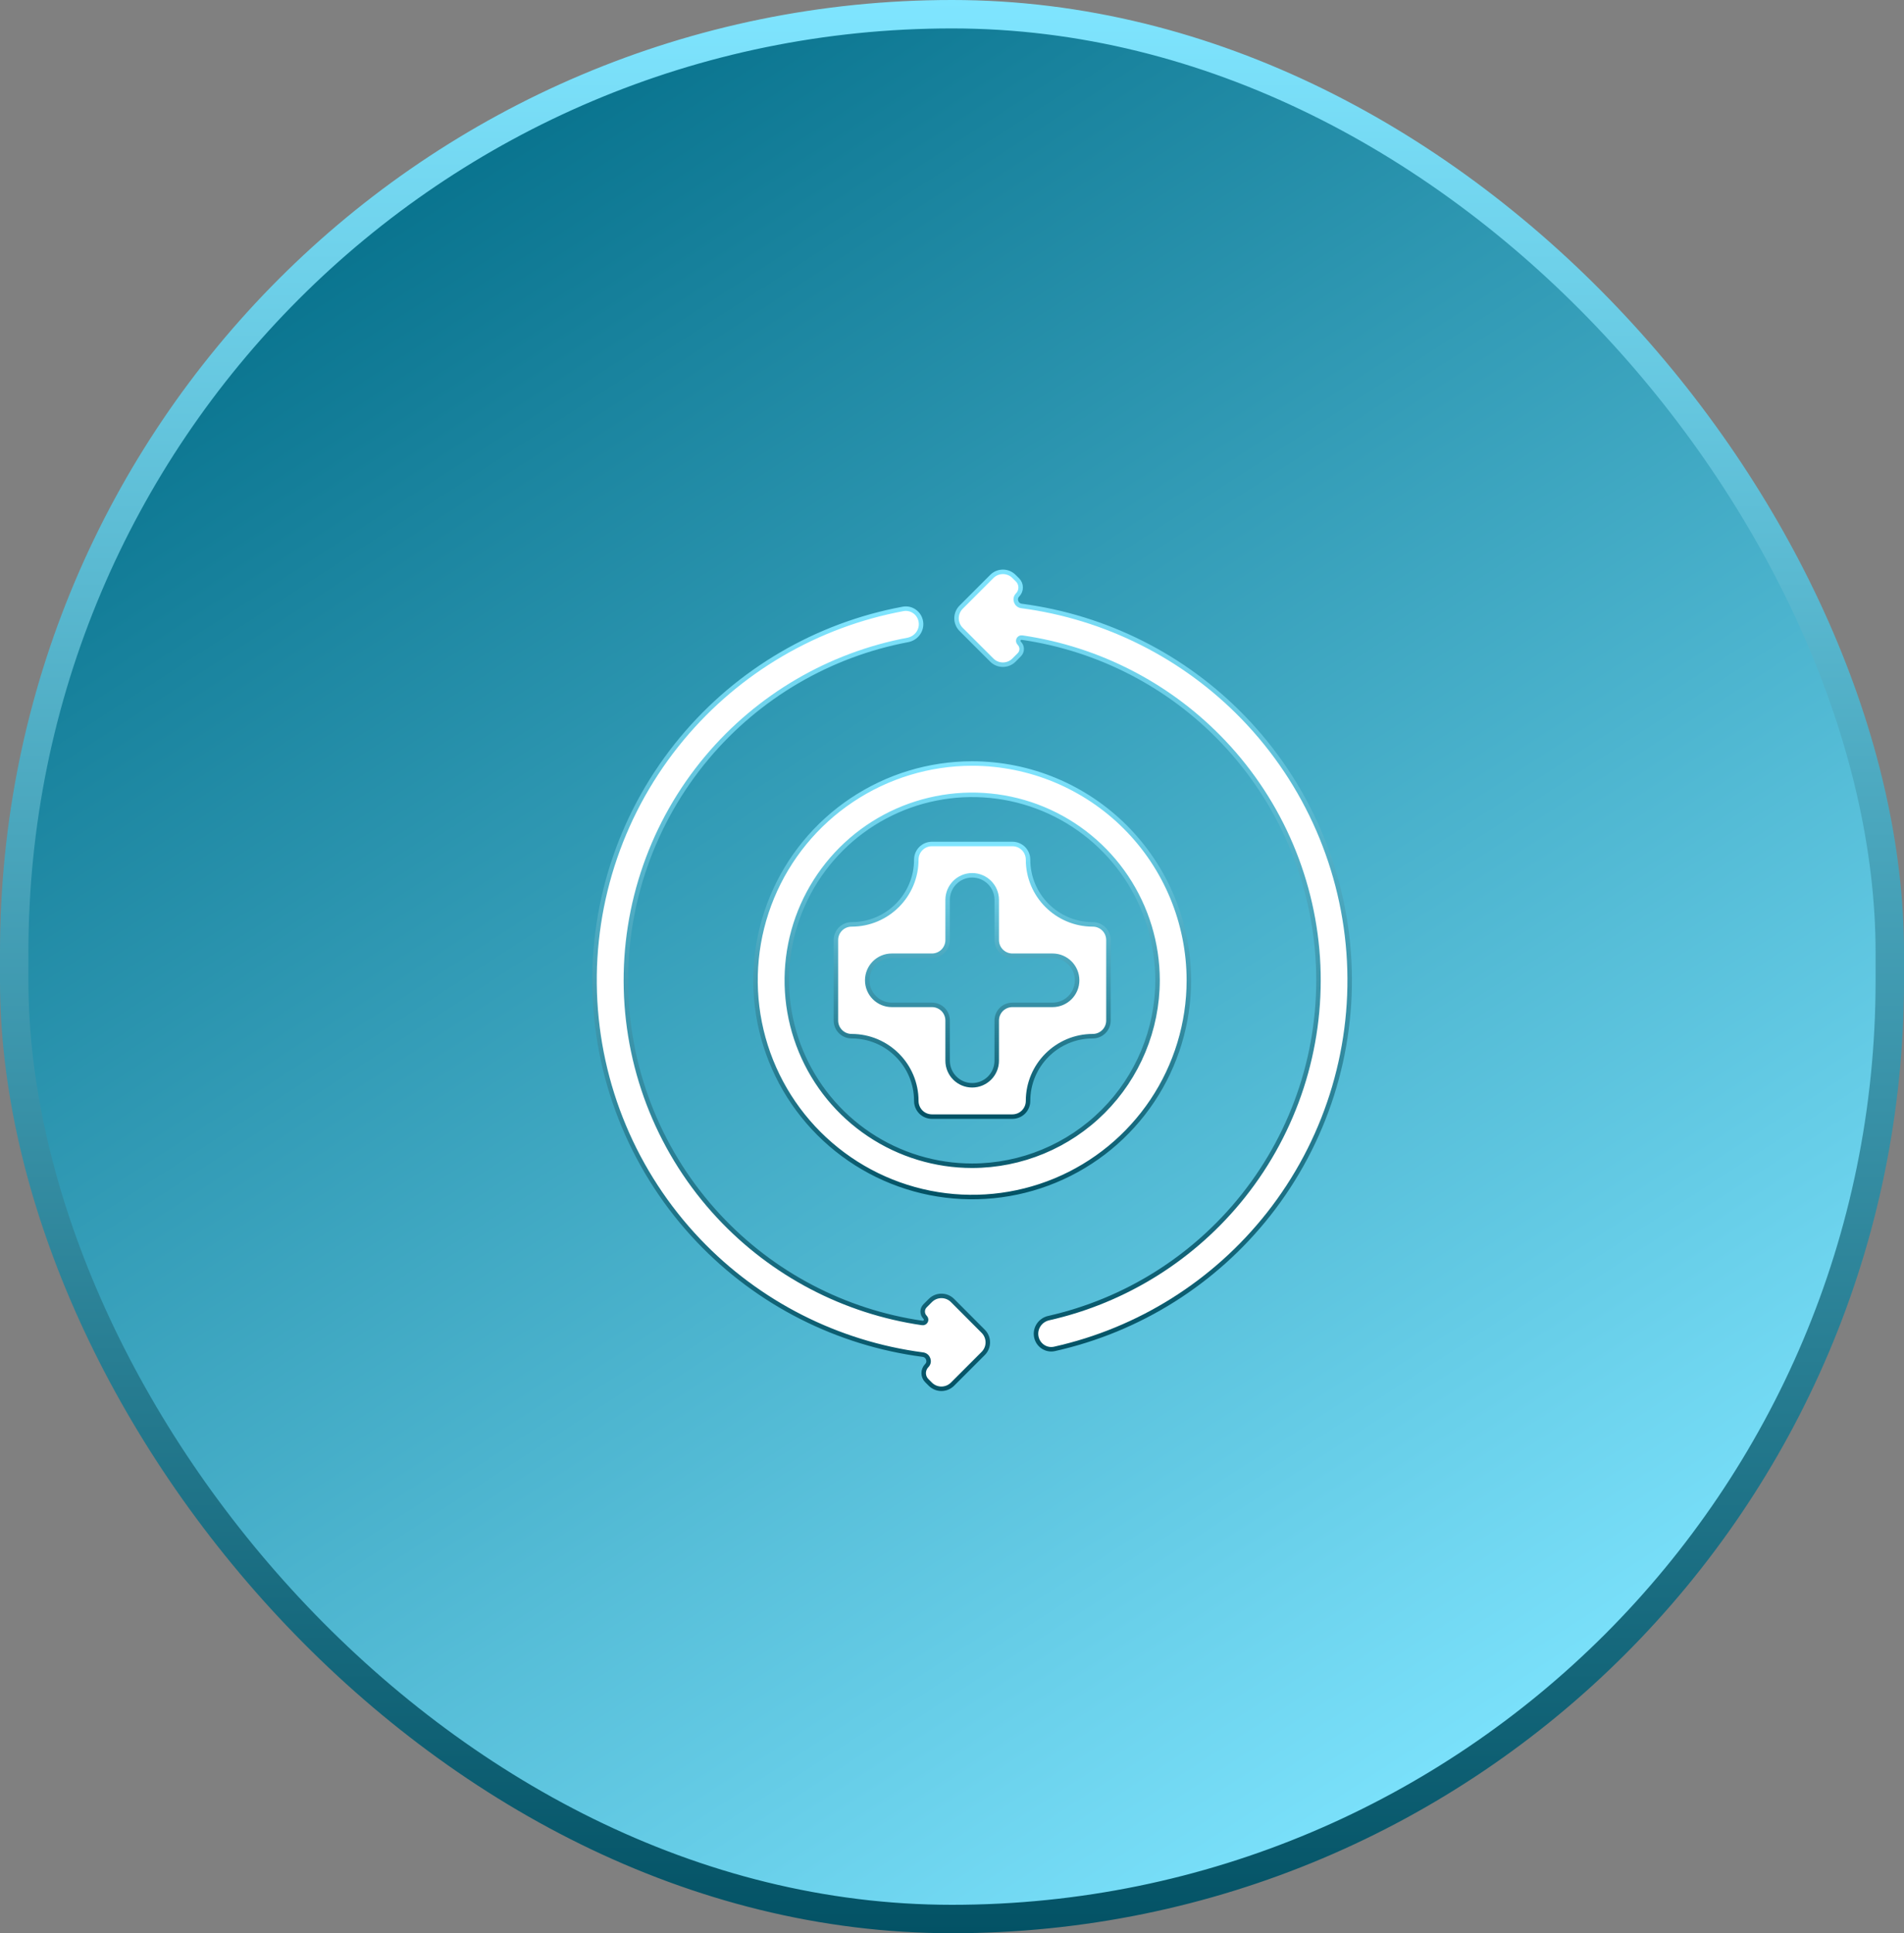
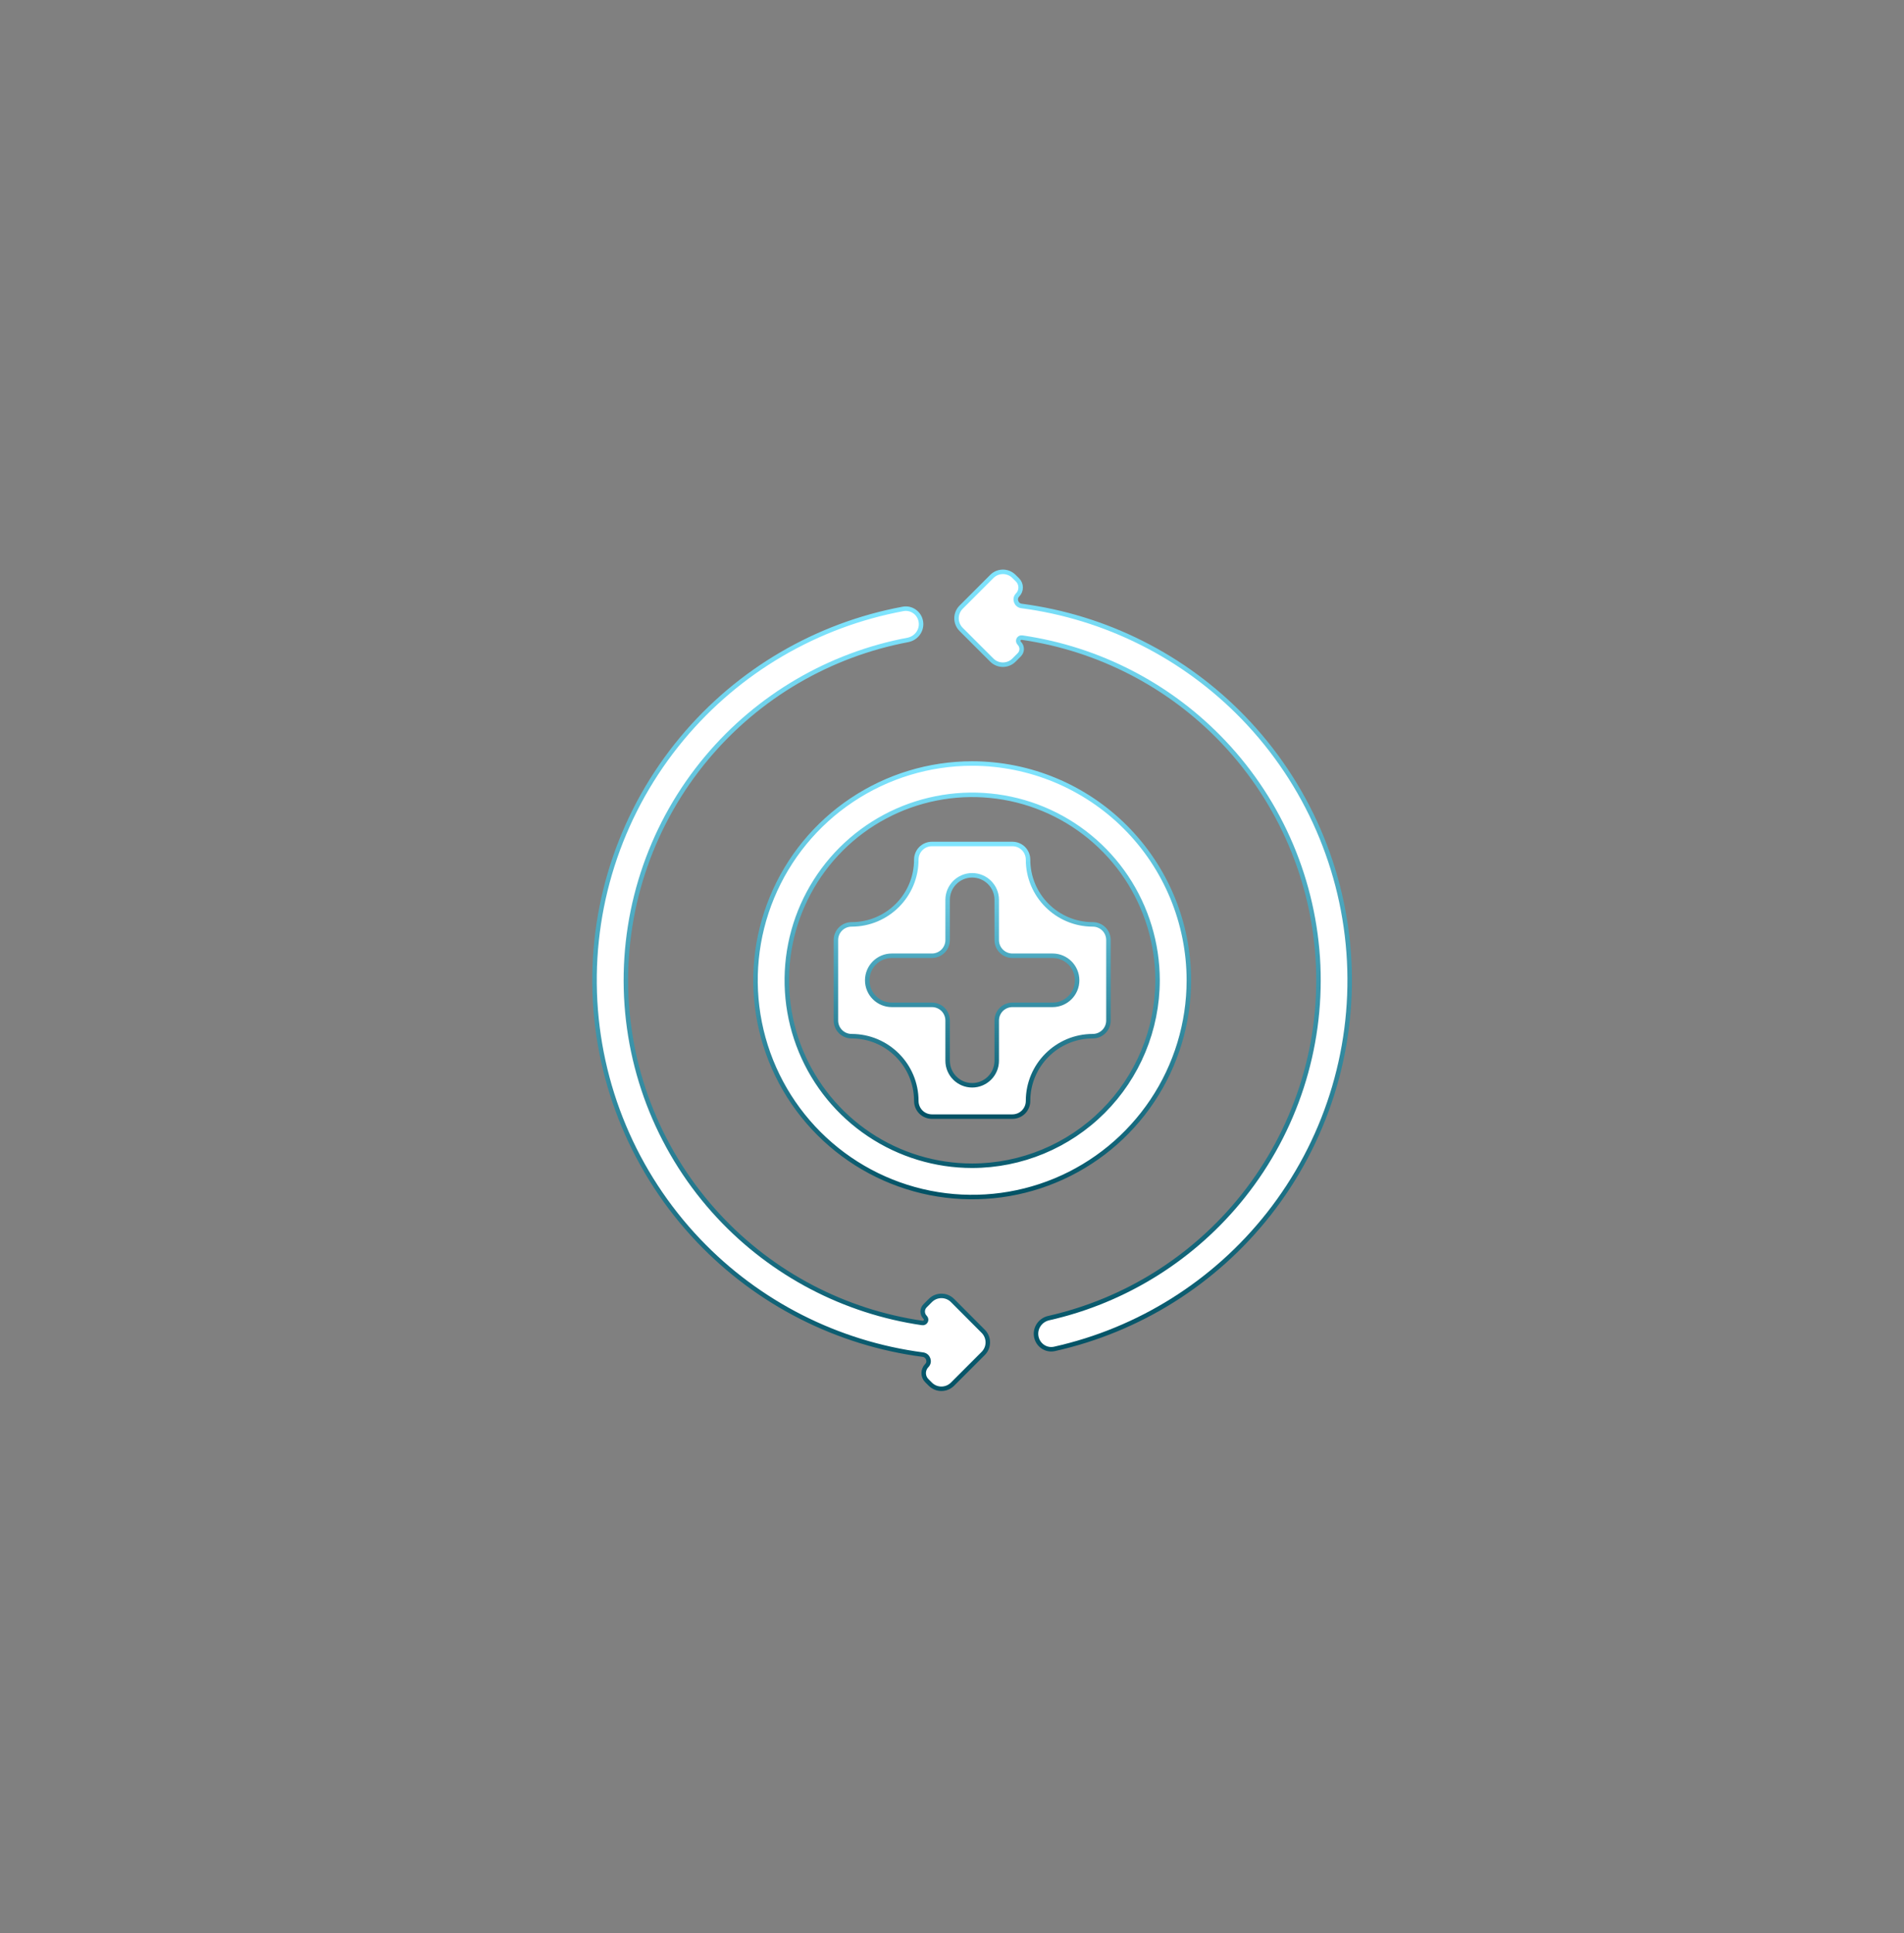
<svg xmlns="http://www.w3.org/2000/svg" width="67" height="68" viewBox="0 0 67 68" fill="none">
  <rect x="0" y="0" width="67" height="68" fill="#808080" stroke="none" />
-   <rect x="0.5" y="0.5" width="66" height="67" rx="33" fill="url(#paint0_linear_358_635)" stroke="url(#paint1_linear_358_635)" />
  <path d="M34.903 20.275C35.118 20.061 35.465 20.061 35.68 20.274L35.805 20.398C35.952 20.544 35.953 20.782 35.807 20.929C35.678 21.058 35.756 21.289 35.943 21.314C38.908 21.704 41.662 23.084 43.751 25.241C45.989 27.552 47.313 30.596 47.477 33.809C47.64 37.021 46.631 40.184 44.639 42.71C42.745 45.111 40.084 46.781 37.108 47.446C36.808 47.513 36.52 47.312 36.465 47.014C36.41 46.714 36.607 46.431 36.9 46.364C39.602 45.754 42.02 44.239 43.749 42.065C45.576 39.767 46.511 36.888 46.385 33.956C46.258 31.024 45.077 28.235 43.059 26.105C41.171 24.112 38.67 22.82 35.965 22.427C35.854 22.411 35.784 22.542 35.869 22.628C35.98 22.739 35.98 22.919 35.869 23.03L35.681 23.219C35.466 23.434 35.117 23.434 34.901 23.219L33.82 22.138C33.717 22.034 33.659 21.894 33.659 21.748C33.659 21.602 33.717 21.462 33.82 21.358L34.903 20.275Z" fill="white" stroke="url(#paint2_linear_358_635)" stroke-width="0.158" />
  <path d="M31.777 21.418C32.08 21.362 32.362 21.573 32.406 21.874C32.451 22.176 32.242 22.453 31.946 22.509C29.189 23.029 26.69 24.488 24.879 26.644C22.967 28.919 21.953 31.817 22.028 34.788C22.104 37.76 23.262 40.601 25.287 42.777C27.182 44.814 29.713 46.137 32.455 46.535C32.566 46.551 32.637 46.419 32.552 46.333C32.441 46.222 32.441 46.042 32.552 45.931L32.739 45.743C32.955 45.528 33.304 45.529 33.519 45.744L34.599 46.827C34.702 46.93 34.76 47.071 34.76 47.217C34.76 47.363 34.702 47.503 34.599 47.606L33.517 48.688C33.301 48.903 32.953 48.903 32.738 48.688L32.613 48.563C32.467 48.417 32.467 48.18 32.613 48.033C32.742 47.904 32.664 47.673 32.476 47.648C29.47 47.254 26.682 45.842 24.583 43.637C22.336 41.276 21.035 38.172 20.928 34.915C20.821 31.658 21.915 28.475 24.002 25.972C25.987 23.591 28.739 21.983 31.777 21.418Z" fill="white" stroke="url(#paint3_linear_358_635)" stroke-width="0.158" />
  <path d="M34.211 26.856C36.232 26.859 38.169 27.663 39.599 29.092C41.028 30.521 41.833 32.459 41.835 34.48C41.835 35.989 41.388 37.463 40.55 38.717C39.712 39.971 38.521 40.948 37.128 41.525C35.735 42.102 34.202 42.253 32.723 41.959C31.244 41.665 29.886 40.938 28.819 39.872C27.753 38.806 27.027 37.448 26.732 35.969C26.438 34.49 26.589 32.957 27.166 31.564C27.743 30.17 28.721 28.979 29.975 28.142C31.228 27.304 32.702 26.857 34.21 26.856H34.211ZM36.707 28.454C35.515 27.96 34.203 27.831 32.938 28.083C31.672 28.335 30.51 28.956 29.598 29.868C28.686 30.78 28.064 31.943 27.812 33.208C27.561 34.473 27.69 35.786 28.184 36.977C28.677 38.169 29.514 39.188 30.586 39.904C31.659 40.621 32.92 41.004 34.21 41.004C35.939 41.002 37.597 40.314 38.82 39.091C40.043 37.868 40.731 36.21 40.733 34.48C40.733 33.191 40.35 31.929 39.634 30.856C38.917 29.784 37.899 28.948 36.707 28.454Z" fill="white" stroke="url(#paint4_linear_358_635)" stroke-width="0.158" />
  <path d="M35.625 29.686C35.771 29.686 35.911 29.744 36.015 29.847C36.118 29.95 36.176 30.091 36.176 30.237C36.176 31.495 37.196 32.515 38.454 32.515C38.6 32.515 38.74 32.573 38.844 32.676C38.947 32.779 39.005 32.92 39.005 33.066V35.896C39.005 36.042 38.947 36.182 38.844 36.285C38.74 36.389 38.6 36.447 38.454 36.447C37.196 36.447 36.176 37.467 36.176 38.725C36.176 38.871 36.118 39.011 36.015 39.115C35.911 39.218 35.771 39.276 35.625 39.276H32.795C32.649 39.276 32.508 39.218 32.405 39.115C32.302 39.011 32.244 38.871 32.244 38.725C32.244 37.467 31.224 36.447 29.966 36.447C29.82 36.447 29.68 36.389 29.576 36.285C29.473 36.182 29.415 36.042 29.415 35.896V33.066C29.415 32.92 29.473 32.779 29.576 32.676C29.68 32.573 29.82 32.515 29.966 32.515C31.224 32.515 32.244 31.495 32.244 30.237C32.244 30.091 32.302 29.95 32.405 29.847C32.508 29.744 32.649 29.686 32.795 29.686H35.625ZM34.21 30.788C33.733 30.788 33.346 31.175 33.346 31.652V33.066C33.346 33.212 33.288 33.352 33.185 33.455C33.081 33.559 32.941 33.617 32.795 33.617H31.381C30.904 33.617 30.517 34.004 30.517 34.481C30.517 34.958 30.904 35.345 31.381 35.345H32.795C32.941 35.345 33.081 35.403 33.185 35.506C33.288 35.609 33.346 35.75 33.346 35.896V37.31C33.346 37.787 33.733 38.174 34.21 38.174C34.687 38.174 35.074 37.787 35.074 37.31V35.896C35.074 35.75 35.132 35.609 35.235 35.506C35.339 35.403 35.479 35.345 35.625 35.345H37.039C37.516 35.345 37.903 34.958 37.903 34.481C37.903 34.004 37.516 33.617 37.039 33.617H35.625C35.479 33.617 35.339 33.559 35.235 33.455C35.132 33.352 35.074 33.212 35.074 33.066V31.652C35.074 31.175 34.687 30.788 34.21 30.788Z" fill="white" stroke="url(#paint5_linear_358_635)" stroke-width="0.158" />
  <defs>
    <linearGradient id="paint0_linear_358_635" x1="6.5" y1="5.5" x2="47" y2="68" gradientUnits="userSpaceOnUse">
      <stop stop-color="#006B86" />
      <stop offset="1" stop-color="#7FE5FF" />
    </linearGradient>
    <linearGradient id="paint1_linear_358_635" x1="33.5" y1="0" x2="33.5" y2="68" gradientUnits="userSpaceOnUse">
      <stop stop-color="#7FE5FF" />
      <stop offset="1" stop-color="#035265" />
    </linearGradient>
    <linearGradient id="paint2_linear_358_635" x1="40.576" y1="20" x2="40.576" y2="47.464" gradientUnits="userSpaceOnUse">
      <stop stop-color="#7FE5FF" />
      <stop offset="1" stop-color="#035265" />
    </linearGradient>
    <linearGradient id="paint3_linear_358_635" x1="27.84" y1="21.418" x2="27.84" y2="48.965" gradientUnits="userSpaceOnUse">
      <stop stop-color="#7FE5FF" />
      <stop offset="1" stop-color="#035265" />
    </linearGradient>
    <linearGradient id="paint4_linear_358_635" x1="34.21" y1="26.936" x2="34.21" y2="42.026" gradientUnits="userSpaceOnUse">
      <stop stop-color="#7FE5FF" />
      <stop offset="1" stop-color="#035265" />
    </linearGradient>
    <linearGradient id="paint5_linear_358_635" x1="34.21" y1="29.765" x2="34.21" y2="39.197" gradientUnits="userSpaceOnUse">
      <stop stop-color="#7FE5FF" />
      <stop offset="1" stop-color="#035265" />
    </linearGradient>
  </defs>
</svg>